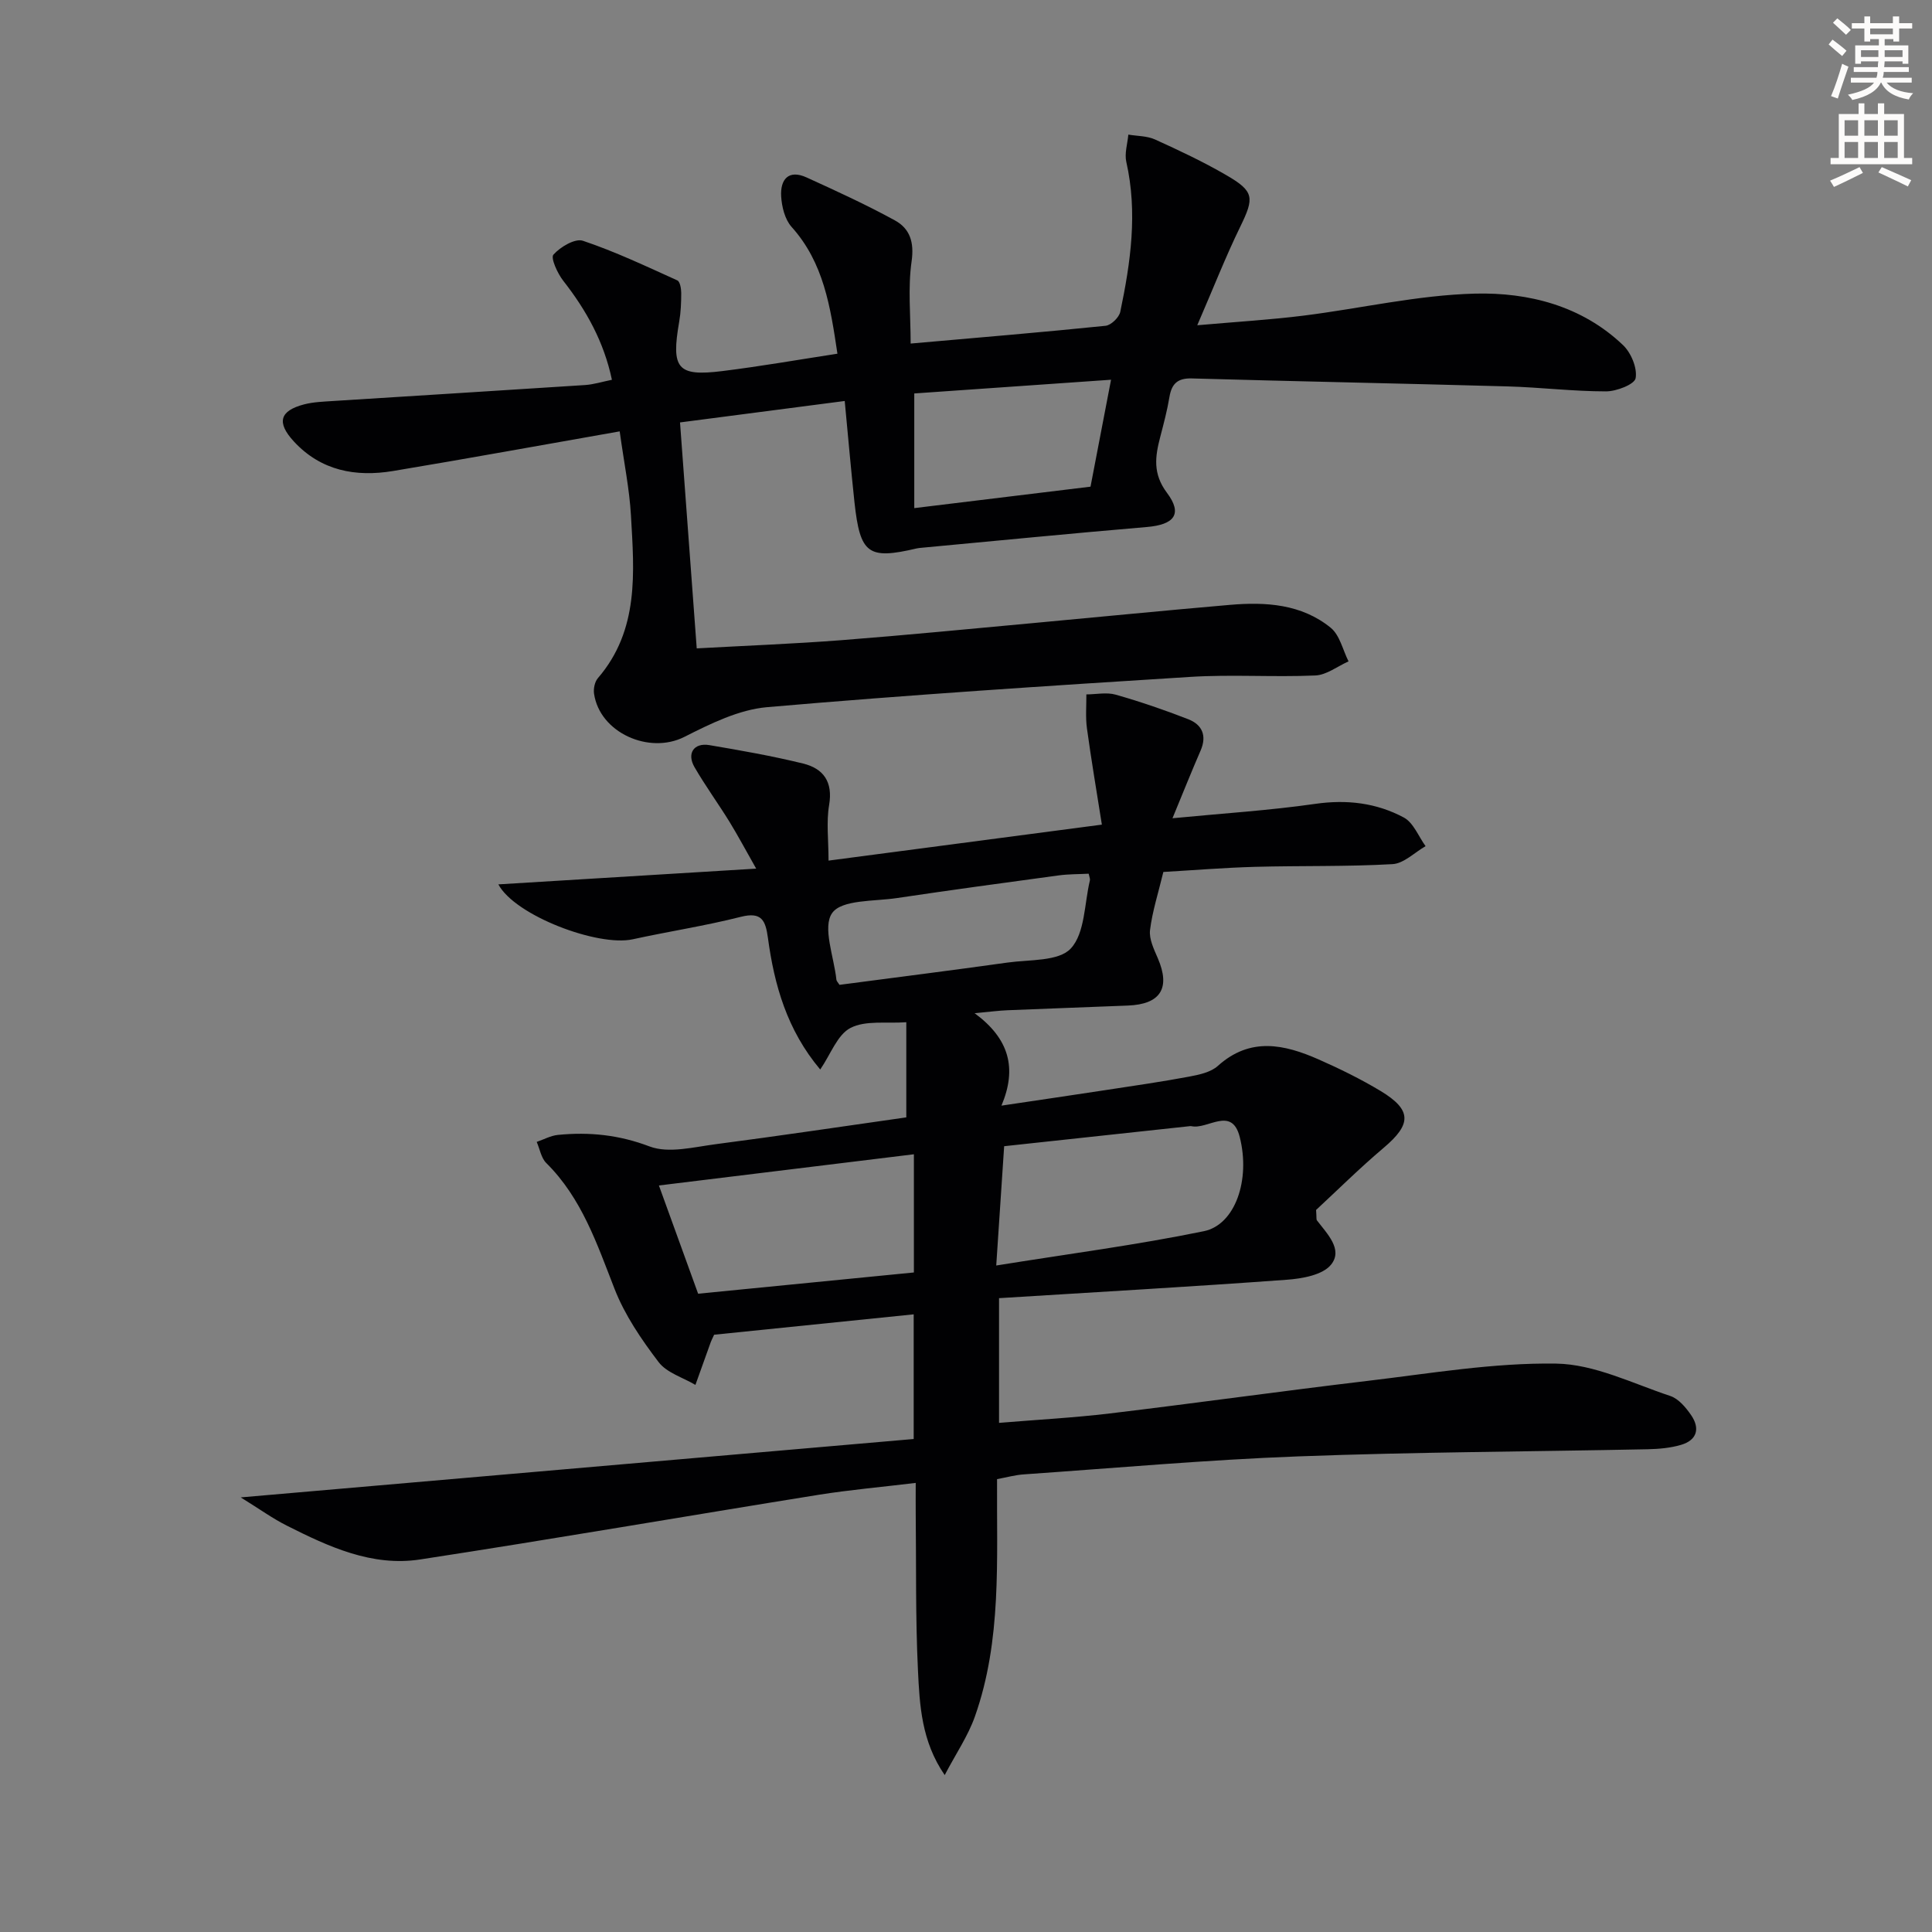
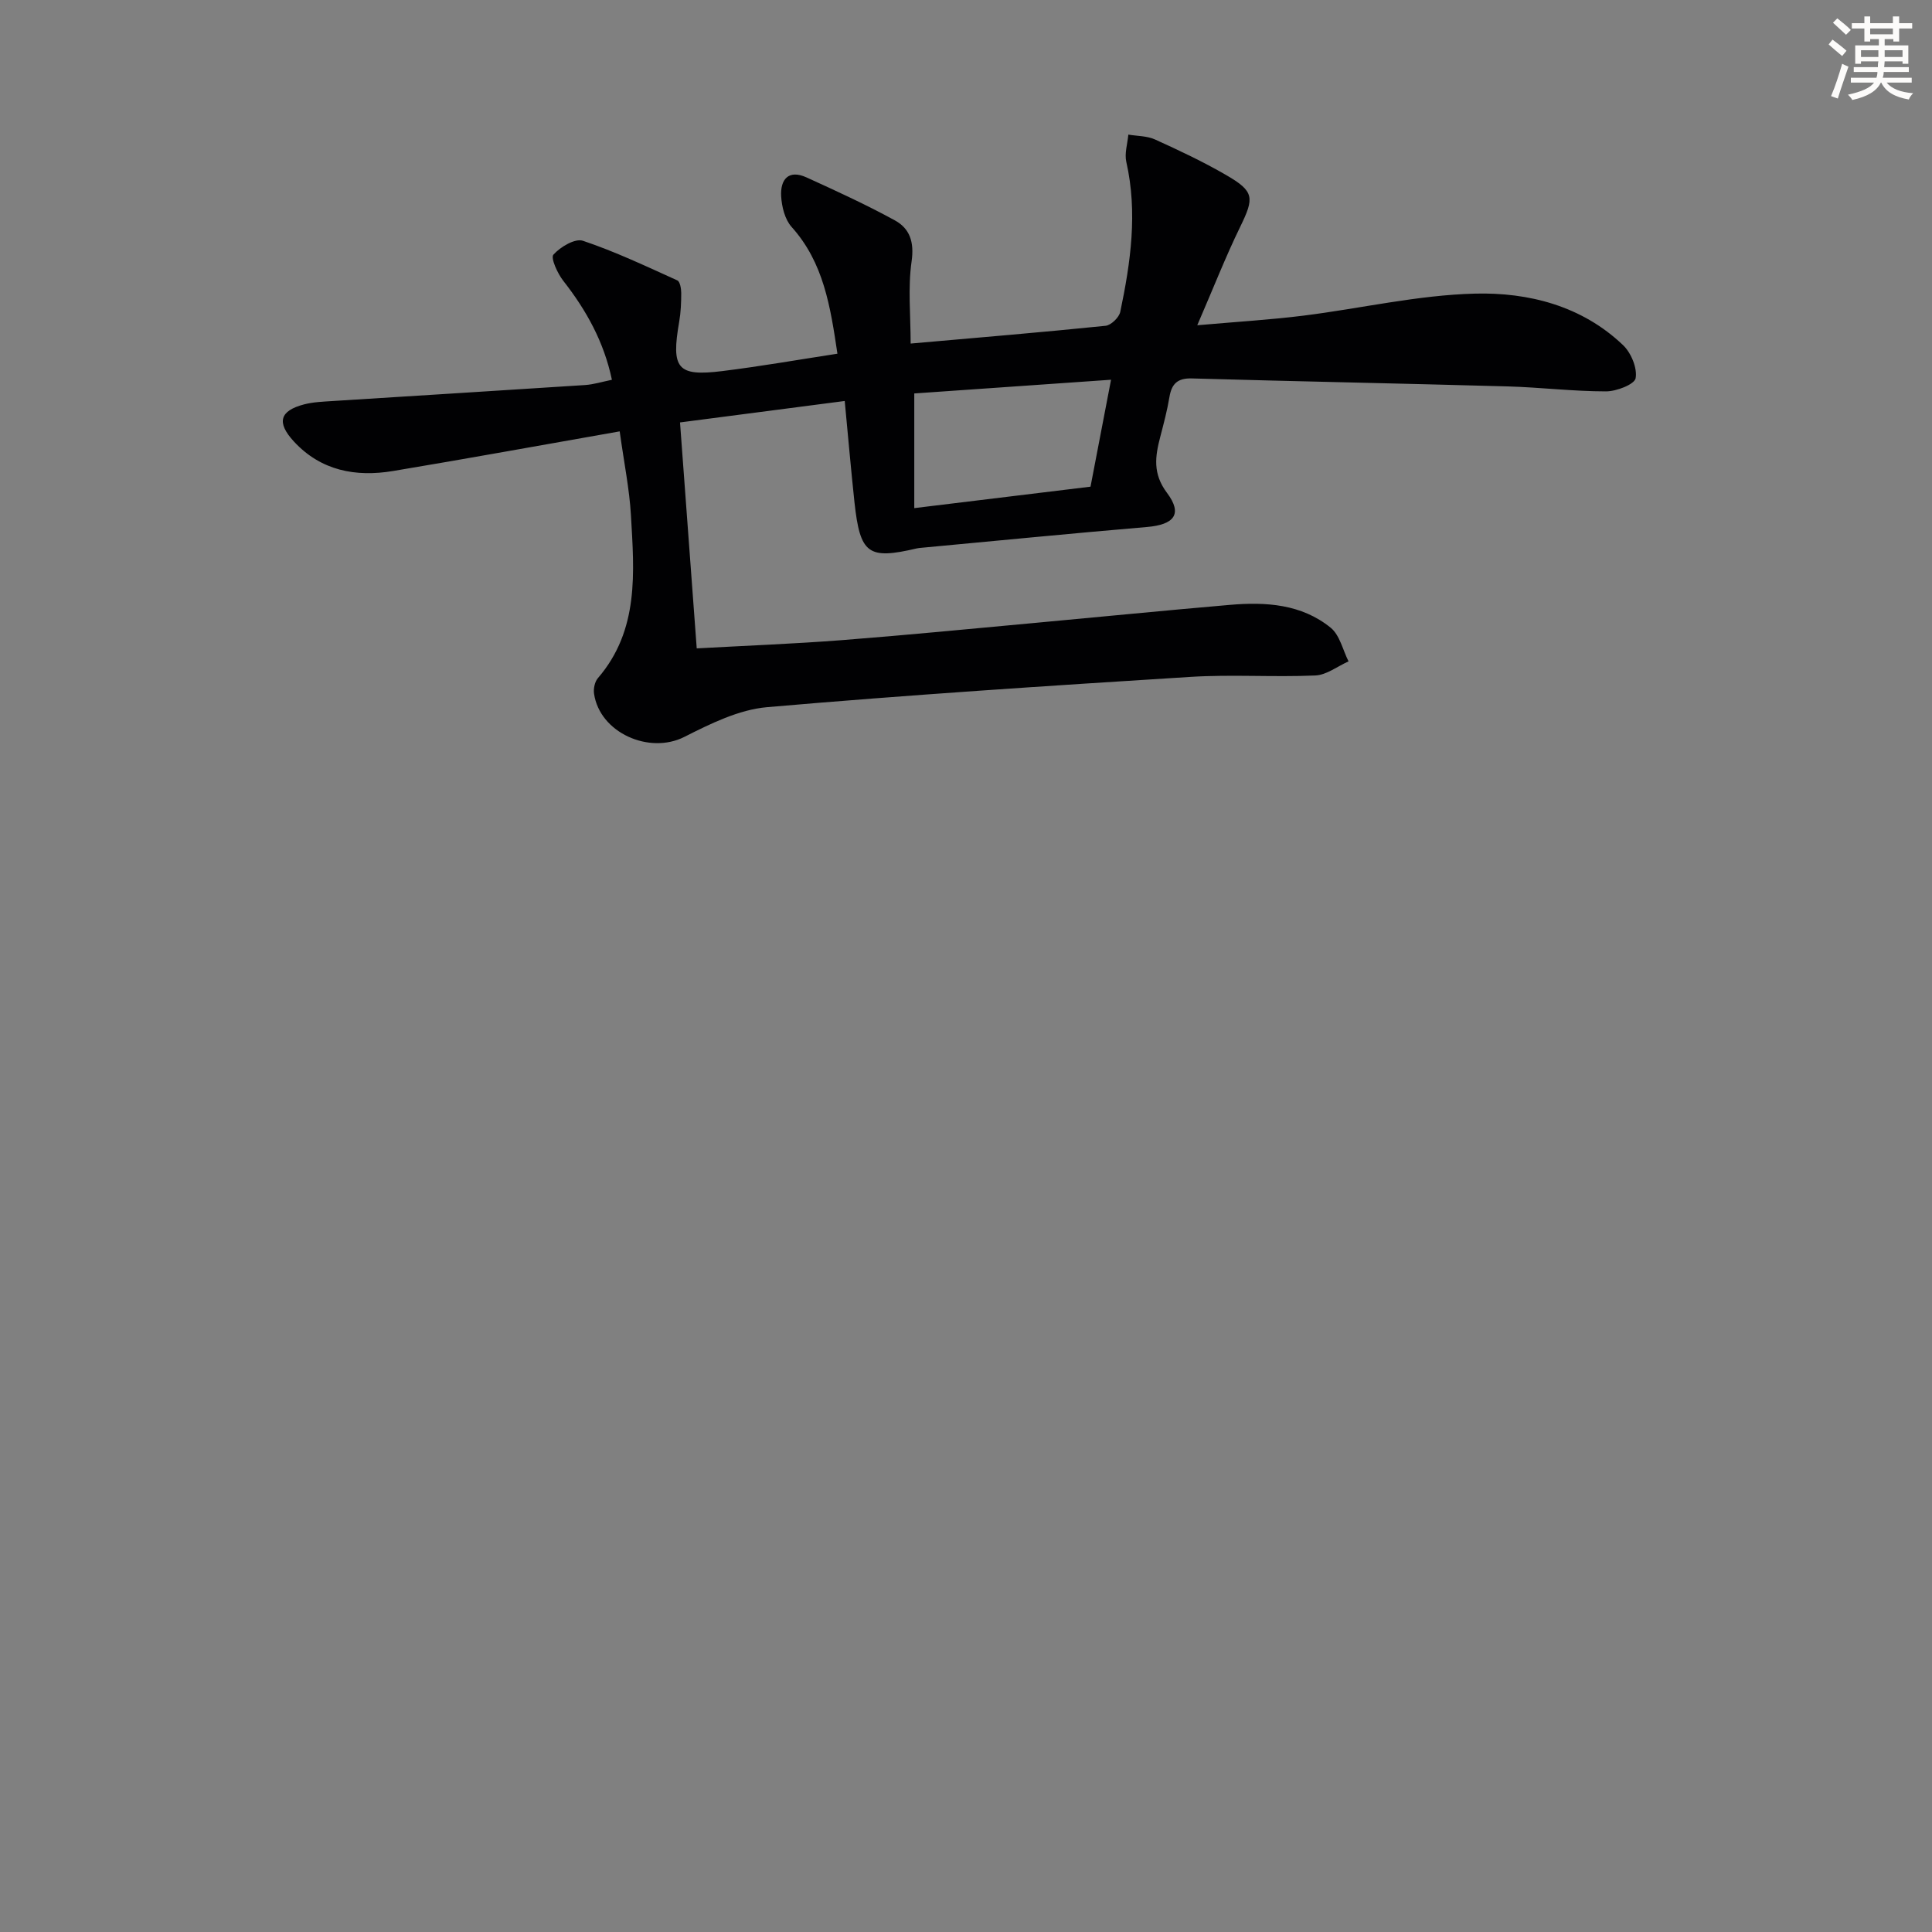
<svg xmlns="http://www.w3.org/2000/svg" enable-background="new 0 0 400 400" viewBox="0 0 400 400">
  <rect x="0" y="0" width="400" height="400" fill="#808080" stroke="none" />
  <path d="m378.6 9.2.8-1c.9.7 1.9 1.4 2.9 2.3l-.9 1.1c-1.1-.9-2-1.7-2.8-2.4zm.5 10.7c.9-2.1 1.6-4.3 2.3-6.7.4.2.8.4 1.3.6-.7 2.1-1.5 4.3-2.2 6.6zm.4-15.2.9-.9c1 .8 2 1.6 2.8 2.4l-1 1c-1-.9-1.9-1.8-2.7-2.5zm12.5-1.3h1.2v1.4h2.7v1.1h-2.7v2.7h-1.2v-.5h-1.8v1.3h4.9v3.8h-1.2v-.5h-3.7c0 .4-.1.9-.1 1.2h5.1v1h-5.2c0 .5-.1.9-.2 1.2h6v1h-5.2c1.1 1.3 2.9 2 5.5 2.2-.4.4-.7.8-.9 1.3-2.9-.5-4.8-1.6-5.7-3.5h-.1c-.8 1.7-2.7 2.9-5.9 3.6-.2-.4-.6-.8-.9-1.1 2.8-.6 4.6-1.4 5.4-2.5h-4.8v-1h5.3c.1-.3.2-.7.2-1.2h-4.9v-1h5c0-.4 0-.8.1-1.2h-3.6v.5h-1.2v-3.8h4.9v-1.3h-1.8v.5h-1.2v-2.7h-2.6v-1.1h2.6v-1.4h1.2v1.4h4.7v-1.4zm-6.7 8.4h3.6c0-.4 0-.9 0-1.4h-3.6zm1.9-4.7h4.7v-1.2h-4.7zm6.7 3.3h-3.7v1.4h3.7z" fill="#fcfbfa" />
-   <path d="m384.7 21.4h1.3v2.2h2.8v-2.2h1.3v2.2h4.1v9.1h1.7v1.3h-16.9v-1.3h1.7v-9.1h4.1v-2.2zm.3 13.2.7 1.2c-1.8.9-3.8 1.9-6 2.9-.2-.4-.5-.8-.8-1.3 2.4-1 4.4-2 6.1-2.8zm-3.1-6.5h2.8v-3.2h-2.8zm0 4.6h2.8v-3.3h-2.8zm4.1-4.6h2.8v-3.2h-2.8zm0 4.6h2.8v-3.3h-2.8zm3.6 1.9c2.1.9 4.1 1.8 6.1 2.7l-.7 1.3c-2.2-1.1-4.2-2-6.1-2.9zm3.3-9.7h-2.8v3.2h2.8zm-2.8 7.8h2.8v-3.3h-2.8z" fill="#fcfbfa" />
  <g fill="#010103">
-     <path d="m206.43 306.24c-.11 16.72 1.02 33.33-4.6 49.18-1.42 4.01-3.9 7.63-6.24 12.09-4.82-7-5.19-14.48-5.54-21.75-.52-10.81-.34-21.65-.46-32.48-.02-1.8 0-3.6 0-6.26-7.08.86-13.63 1.43-20.09 2.46-27.51 4.42-54.98 9.17-82.52 13.39-9.96 1.53-18.94-2.64-27.61-7.01-2.91-1.46-5.58-3.4-9.53-5.84 47.26-4.1 93.1-8.08 139.33-12.09 0-8.72 0-16.92 0-25.81-14.05 1.44-27.86 2.85-41.32 4.22-.43.93-.58 1.22-.69 1.52-1.07 2.95-2.12 5.91-3.18 8.87-2.59-1.54-5.93-2.5-7.62-4.72-3.56-4.68-7-9.72-9.12-15.15-3.65-9.34-6.78-18.77-14.14-26.07-1.06-1.05-1.34-2.9-1.98-4.37 1.46-.5 2.89-1.3 4.39-1.45 6.49-.64 12.63-.02 18.98 2.39 3.97 1.5 9.19.11 13.79-.48 13.12-1.71 26.21-3.67 39.36-5.54 0-7.25 0-13.5 0-19.7-4.11.3-8.43-.43-11.55 1.18-2.72 1.4-4.09 5.43-6.27 8.61-6.88-8.18-9.51-17.49-10.83-27.25-.49-3.58-1.27-5.46-5.61-4.36-7.38 1.87-14.94 3.02-22.38 4.65-7.21 1.58-24.38-4.91-27.82-11.37 17.62-1.08 34.86-2.13 53.38-3.26-2.19-3.85-3.77-6.83-5.53-9.7-2.35-3.81-5-7.44-7.24-11.31-1.65-2.86-.12-5.1 3.08-4.56 6.5 1.1 13 2.24 19.39 3.81 4.21 1.03 6.22 3.77 5.4 8.59-.6 3.53-.12 7.24-.12 11.51 18.77-2.47 37-4.87 56.59-7.45-1.07-6.79-2.19-13.35-3.09-19.93-.32-2.31-.1-4.68-.12-7.03 2.03-.01 4.19-.48 6.06.05 5.09 1.45 10.12 3.17 15.04 5.09 2.86 1.12 3.9 3.38 2.55 6.49-1.84 4.23-3.55 8.51-5.82 14.01 10.39-1.01 20.03-1.61 29.57-2.98 6.55-.94 12.67-.2 18.33 2.83 1.99 1.07 3.03 3.9 4.5 5.93-2.28 1.3-4.5 3.59-6.85 3.72-9.47.54-18.98.3-28.47.56-6.45.18-12.89.71-18.97 1.06-1.04 4.33-2.28 8.14-2.76 12.04-.22 1.86.82 3.98 1.62 5.84 2.65 6.16.58 9.52-6.21 9.78-8.31.33-16.62.63-24.92.97-1.77.07-3.54.31-6.81.61 7.2 5.3 8.82 11.41 5.56 19.14 8-1.19 14.82-2.19 21.63-3.23 5.74-.88 11.49-1.7 17.19-2.77 2.09-.39 4.52-.9 6-2.24 6.7-6.02 13.73-4.46 20.82-1.34 4.4 1.94 8.76 4.08 12.88 6.56 6.48 3.92 6.4 6.86.64 11.73-5.04 4.26-9.73 8.92-14.02 12.89.12 1.55.02 1.95.18 2.16 2.11 2.77 5.44 6.02 2.93 9.15-1.73 2.16-5.99 2.91-9.21 3.14-19.71 1.44-39.45 2.56-59.54 3.81v25.82c7.8-.65 15.39-1.05 22.92-1.95 17.8-2.13 35.56-4.63 53.36-6.74 13-1.54 26.06-3.78 39.06-3.58 7.92.12 15.83 4.11 23.63 6.7 1.7.56 3.21 2.36 4.3 3.94 1.91 2.76 1.27 5.21-2.09 6.19-2.19.64-4.56.85-6.86.9-24.14.5-48.29.57-72.41 1.48-18.93.71-37.82 2.41-56.72 3.72-1.79.11-3.55.61-5.6.99zm-17.22-42.79c0-8.09 0-16.12 0-24.47-18.02 2.2-35.64 4.36-52.79 6.46 2.68 7.38 5.41 14.93 8.12 22.41 14.79-1.46 29.45-2.9 44.67-4.4zm18.69-26.14c-.53 7.91-1.04 15.55-1.64 24.7 15.02-2.42 29.12-4.25 43.01-7.11 6.44-1.33 9.67-10.59 7.4-19.51-1.65-6.48-6.66-1.46-10.02-2.23-.16-.04-.33 0-.5.02-12.52 1.34-25.03 2.7-38.25 4.13zm17.5-56.42c-2.05.11-4.18.07-6.27.36-11.17 1.51-22.33 3.03-33.47 4.69-4.67.7-11.37.29-13.36 3.08-2.08 2.92.37 9.08.87 13.83.03.28.32.54.64 1.05 11.52-1.52 23.16-2.98 34.77-4.61 4.54-.64 10.62-.21 13.12-2.92 2.95-3.19 2.79-9.26 3.95-14.09.08-.28-.09-.62-.25-1.39z" />
    <path d="m174.89 83.02c-11.49 1.5-22.32 2.91-34.1 4.44 1.14 15.39 2.27 30.69 3.46 46.78 10.17-.56 20.09-.94 29.98-1.7 13.42-1.04 26.81-2.36 40.22-3.59 13.4-1.23 26.8-2.57 40.21-3.72 7.42-.64 14.81-.17 20.85 4.74 1.88 1.53 2.5 4.6 3.69 6.96-2.29 1.02-4.55 2.82-6.88 2.92-8.65.38-17.35-.25-25.98.3-29.19 1.83-58.38 3.73-87.51 6.26-5.87.51-11.75 3.43-17.15 6.16-7.26 3.67-17.51-.85-18.69-8.95-.15-1.03.14-2.45.79-3.21 8.6-9.98 7.52-21.94 6.85-33.72-.31-5.42-1.42-10.79-2.33-17.38-15.99 2.81-31.44 5.63-46.94 8.21-7.73 1.28-14.92-.06-20.51-6.11-3.64-3.94-2.95-6.37 2.12-7.69 1.89-.49 3.91-.56 5.88-.69 17.42-1.11 34.85-2.17 52.27-3.31 1.79-.12 3.56-.68 5.57-1.09-1.65-7.84-5.29-14.39-10.06-20.48-1.2-1.53-2.66-4.74-2.05-5.43 1.43-1.6 4.48-3.42 6.11-2.87 6.68 2.24 13.1 5.29 19.54 8.2.56.25.81 1.71.81 2.61 0 1.98-.08 4-.42 5.95-1.69 9.72-.4 11.37 8.9 10.22 7.86-.97 15.67-2.34 23.86-3.6-1.46-9.79-2.85-18.86-9.49-26.25-1.39-1.55-2.03-4.16-2.16-6.34-.2-3.46 1.5-5.62 5.27-3.9 6.17 2.81 12.35 5.64 18.28 8.89 3.07 1.68 4.03 4.47 3.46 8.46-.79 5.5-.2 11.2-.2 17.04 14.03-1.24 27.21-2.33 40.36-3.68 1.14-.12 2.8-1.73 3.04-2.89 2.15-10.25 3.62-20.56 1.25-31.04-.4-1.76.25-3.76.42-5.65 1.85.31 3.88.26 5.53 1.01 4.99 2.26 9.97 4.61 14.7 7.35 5.88 3.4 5.87 4.69 2.94 10.71-3.03 6.21-5.55 12.67-8.9 20.4 8.31-.73 15.18-1.14 21.98-1.99 11.86-1.48 23.66-4.26 35.53-4.56 11.09-.28 22.12 2.53 30.64 10.66 1.67 1.59 2.98 4.74 2.61 6.85-.22 1.28-3.98 2.74-6.15 2.73-6.8 0-13.59-.84-20.4-1.03-21.78-.61-43.56-1.03-65.34-1.65-2.96-.08-4.17 1.11-4.63 3.85-.46 2.77-1.19 5.51-1.9 8.24-1.06 4.06-1.6 7.62 1.4 11.61 3.29 4.39 1.48 6.58-4.16 7.06-15.56 1.32-31.1 2.85-46.65 4.3-.33.03-.67.06-.99.13-10.08 2.37-11.74 1.18-12.91-9.54-.72-6.74-1.31-13.51-2.02-20.98zm14.4 22.18c12.44-1.51 24.4-2.97 36.49-4.44 1.43-7.46 2.79-14.55 4.25-22.14-13.89.97-27.22 1.9-40.74 2.84z" />
  </g>
</svg>